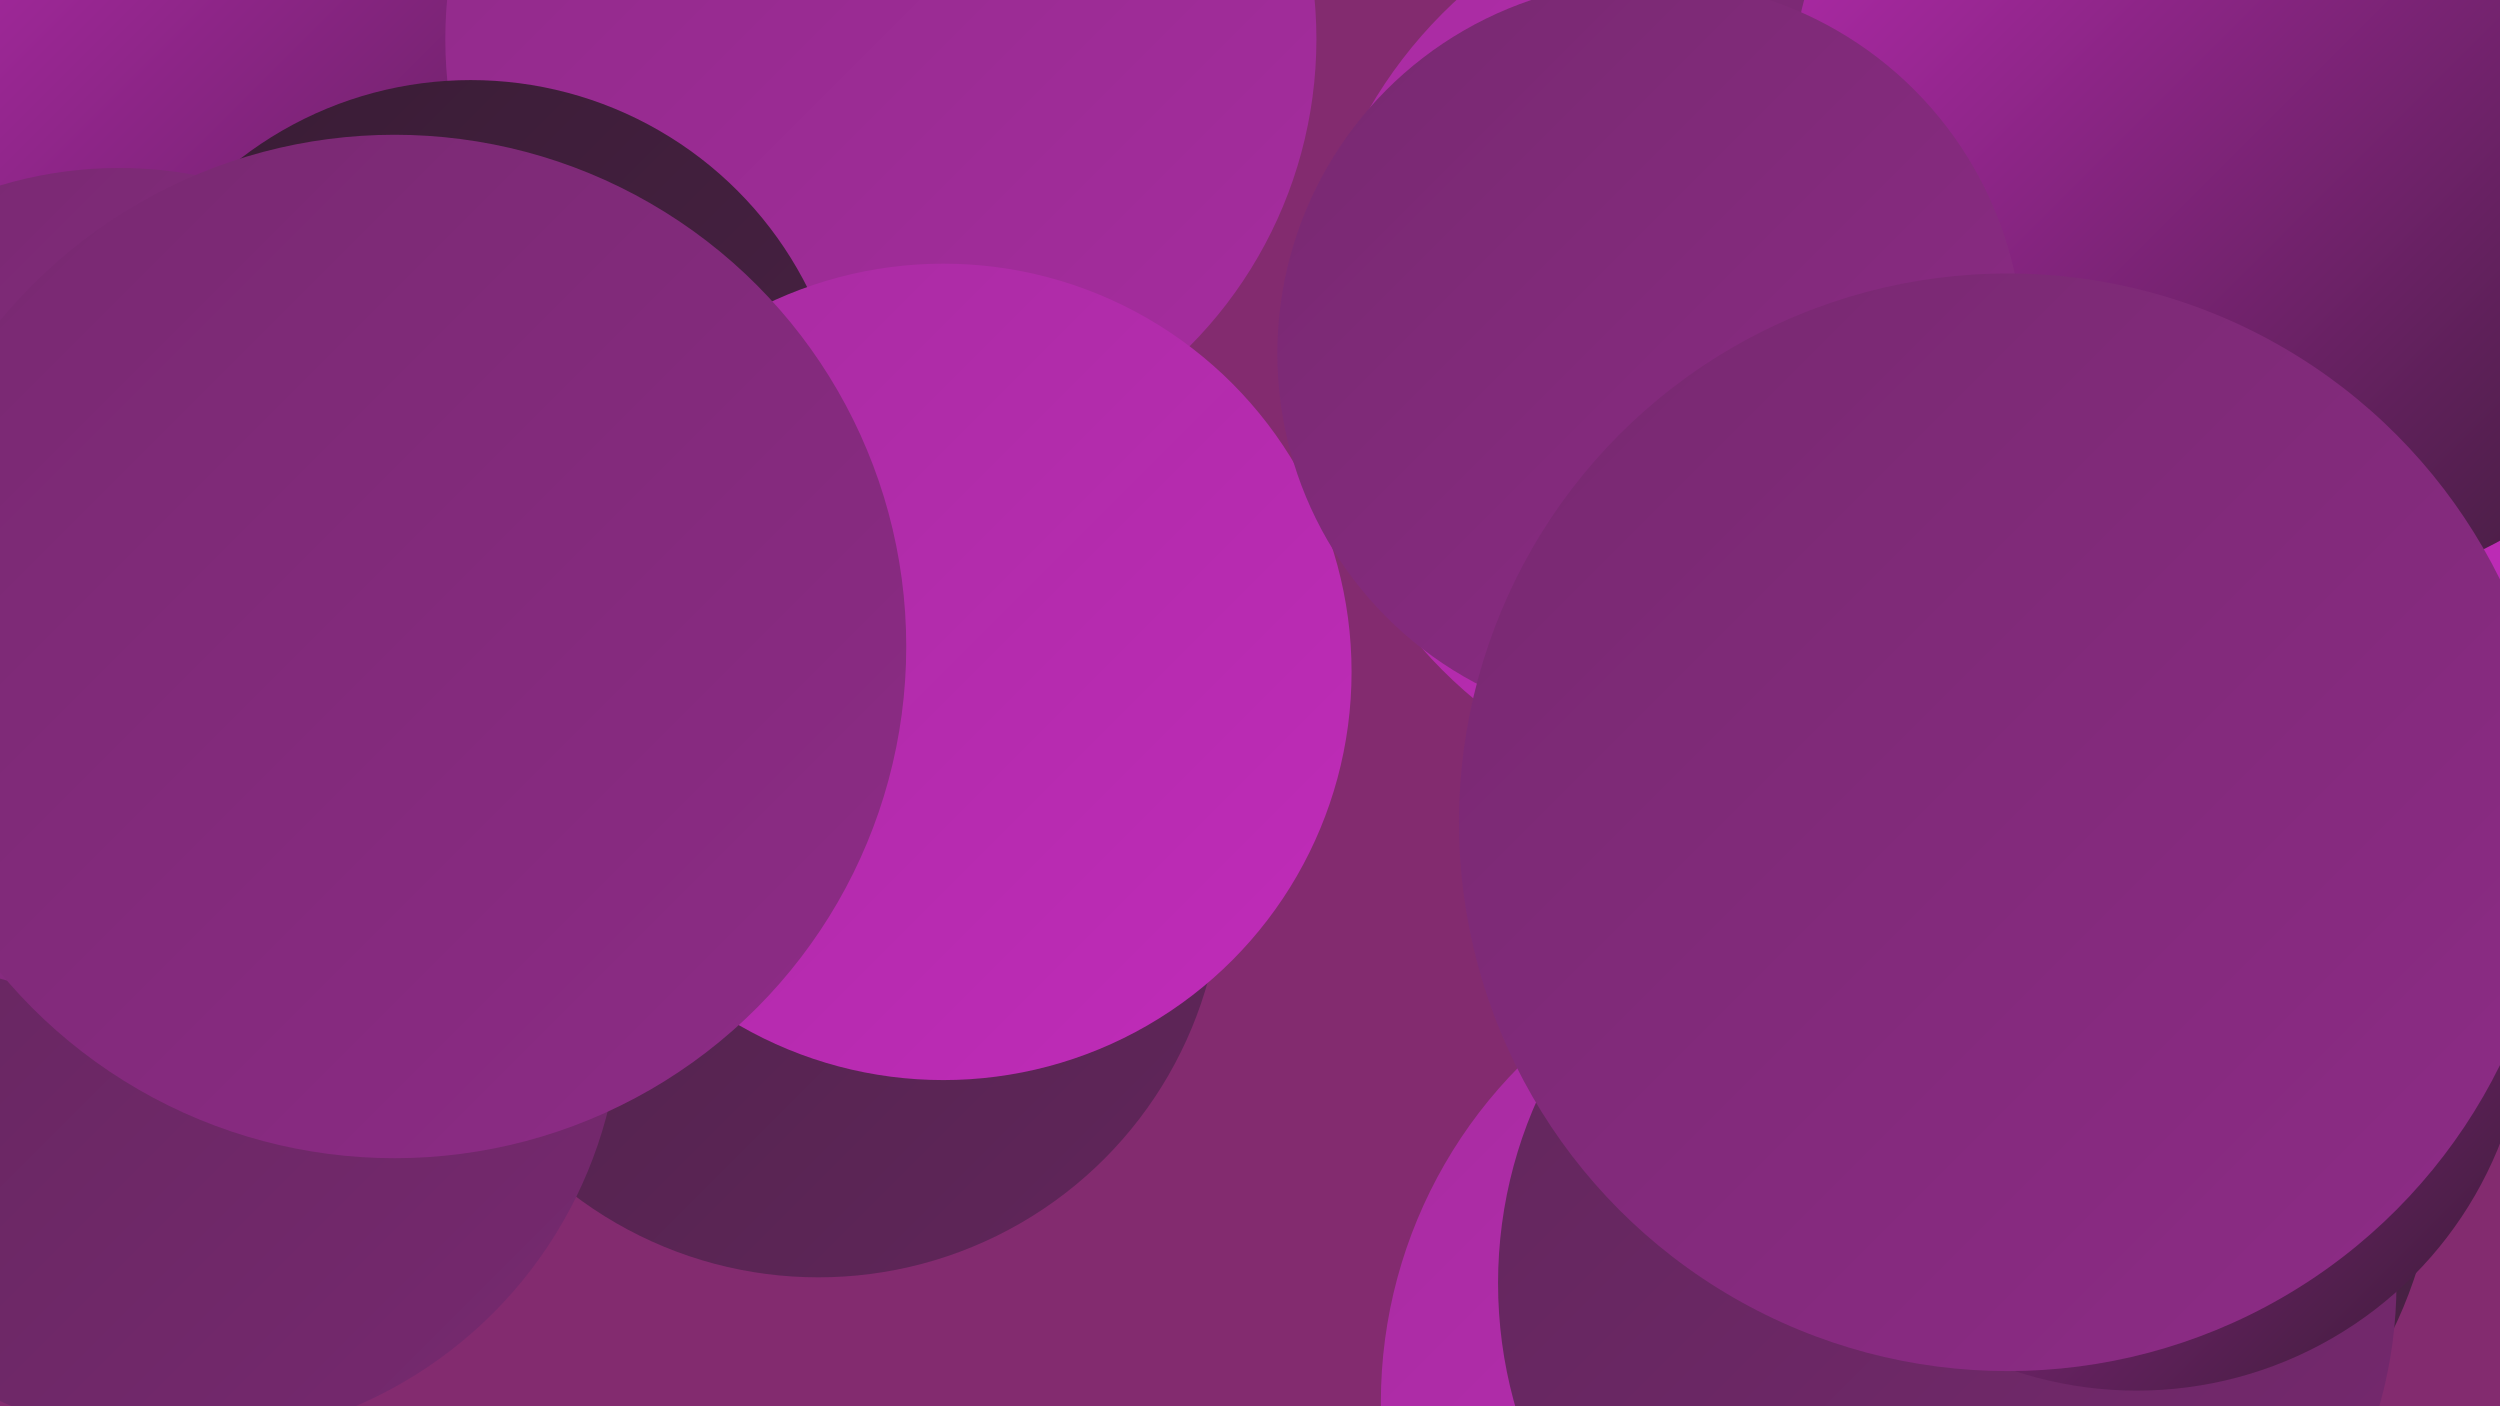
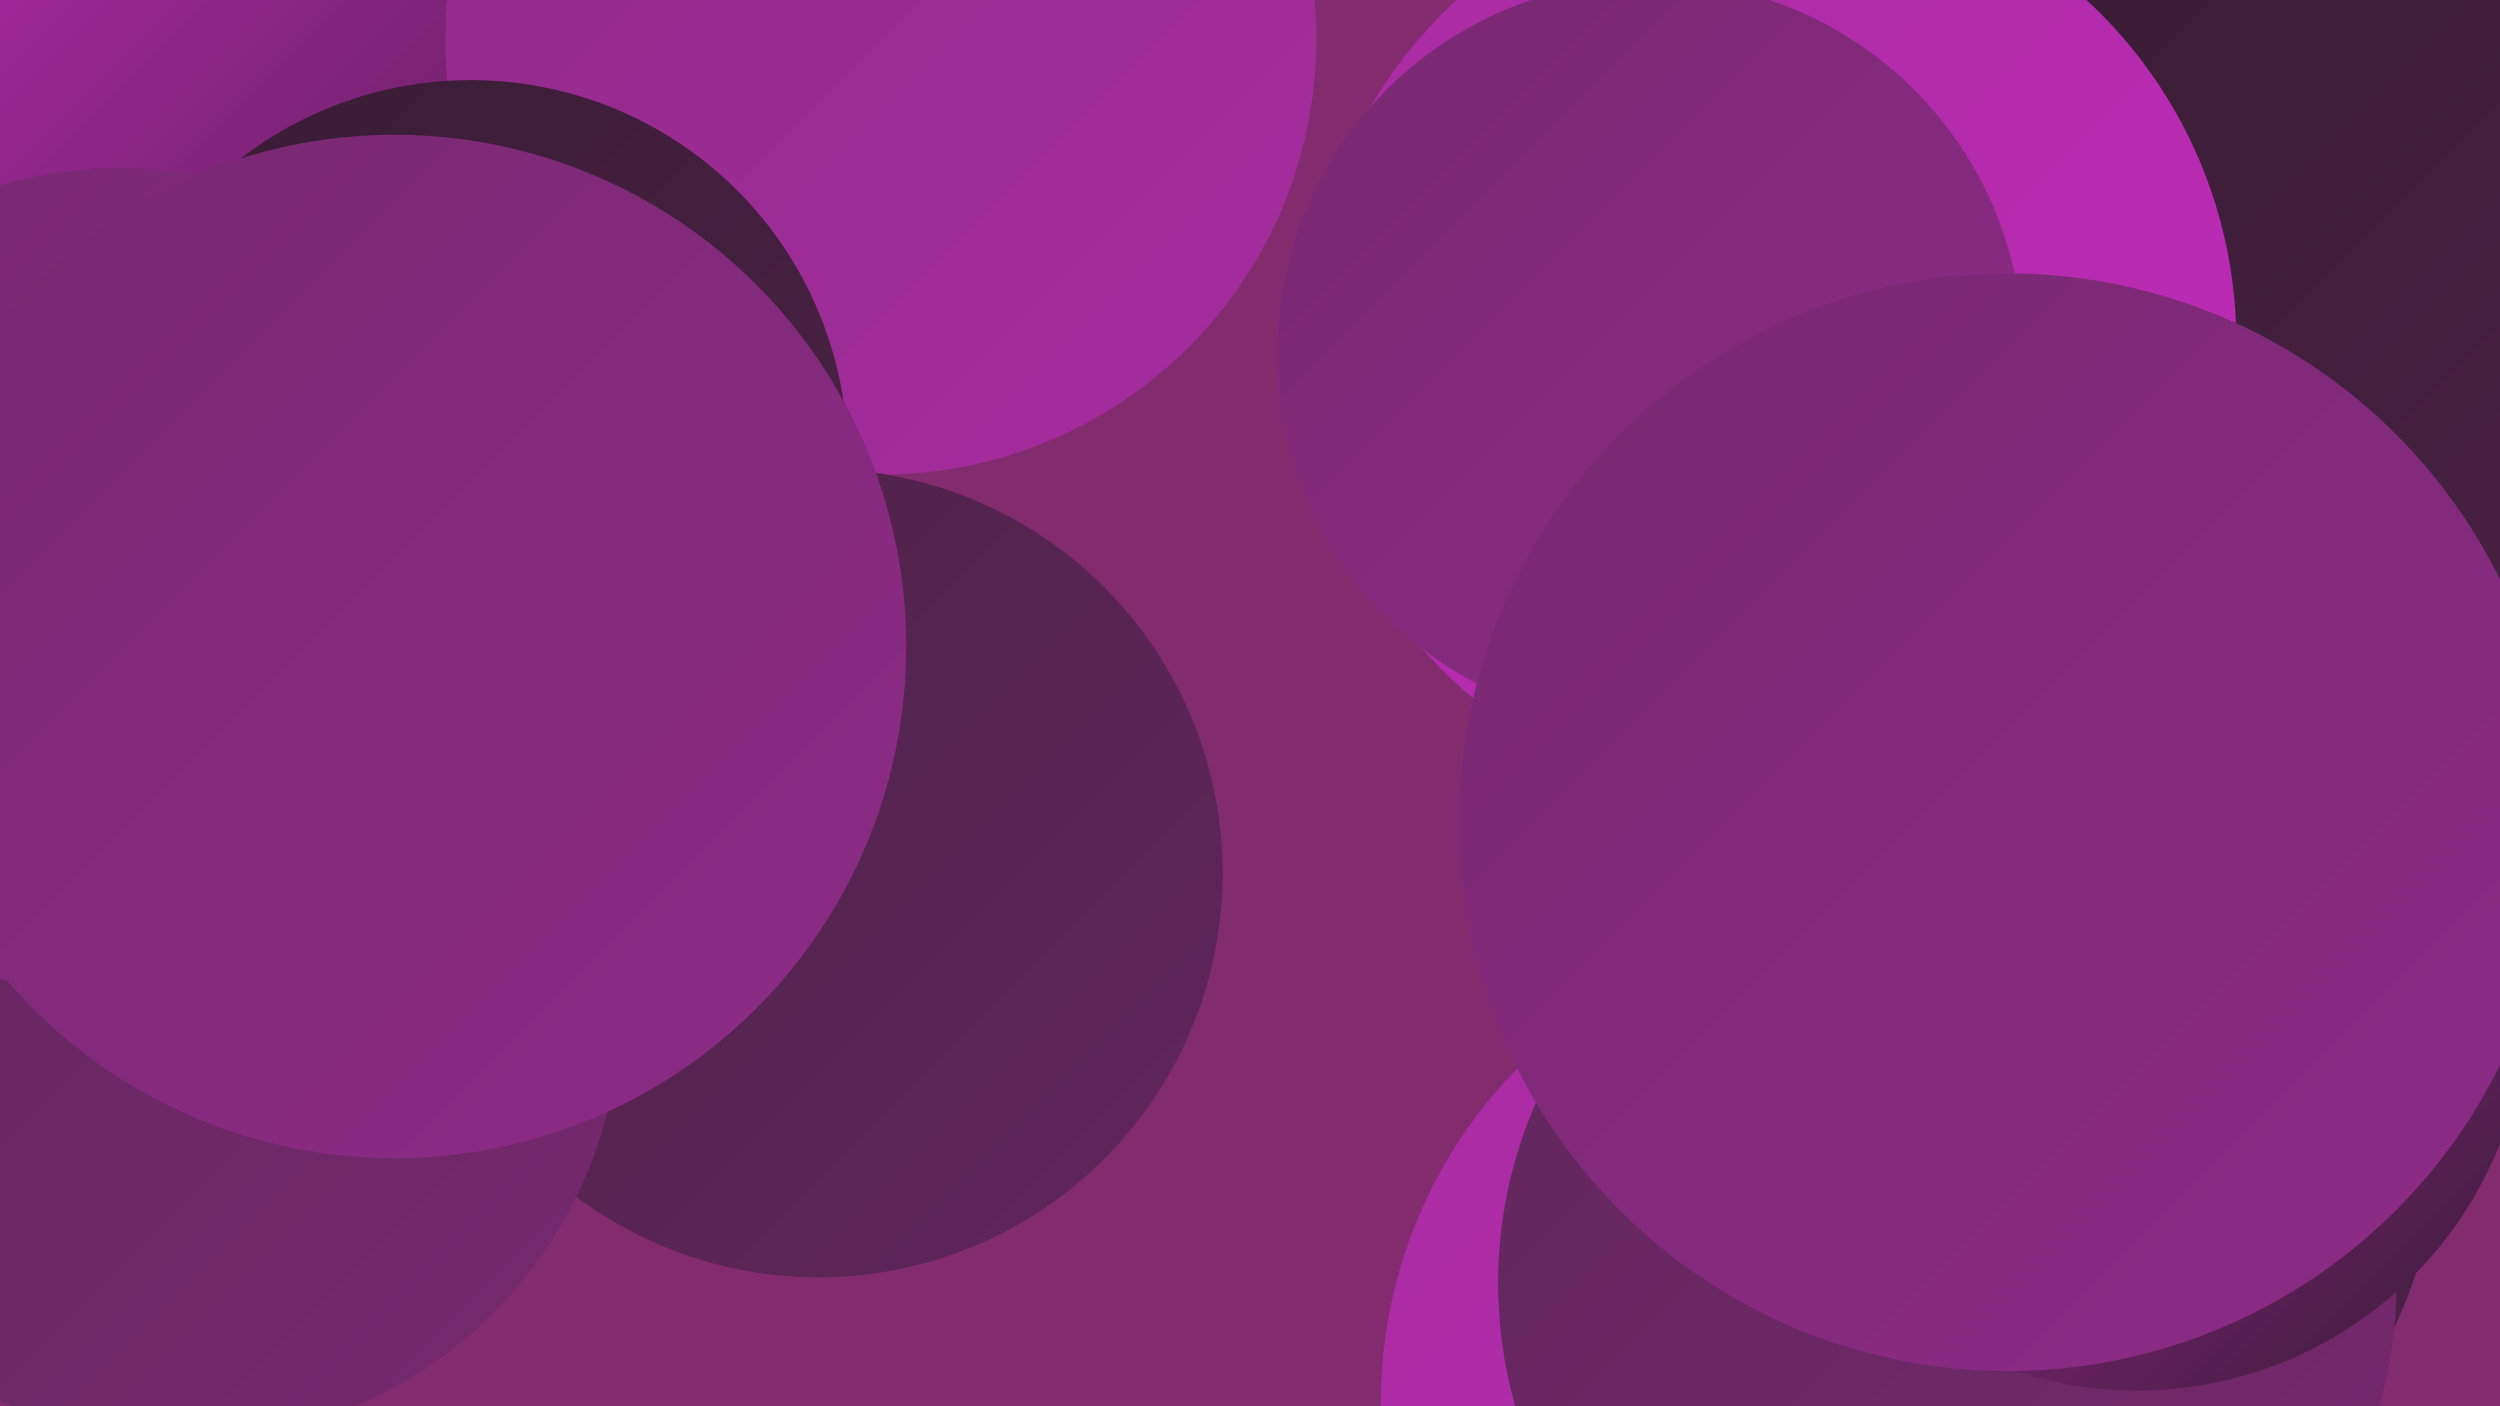
<svg xmlns="http://www.w3.org/2000/svg" width="1280" height="720">
  <defs>
    <linearGradient id="grad0" x1="0%" y1="0%" x2="100%" y2="100%">
      <stop offset="0%" style="stop-color:#381c34;stop-opacity:1" />
      <stop offset="100%" style="stop-color:#4c2247;stop-opacity:1" />
    </linearGradient>
    <linearGradient id="grad1" x1="0%" y1="0%" x2="100%" y2="100%">
      <stop offset="0%" style="stop-color:#4c2247;stop-opacity:1" />
      <stop offset="100%" style="stop-color:#61265b;stop-opacity:1" />
    </linearGradient>
    <linearGradient id="grad2" x1="0%" y1="0%" x2="100%" y2="100%">
      <stop offset="0%" style="stop-color:#61265b;stop-opacity:1" />
      <stop offset="100%" style="stop-color:#772970;stop-opacity:1" />
    </linearGradient>
    <linearGradient id="grad3" x1="0%" y1="0%" x2="100%" y2="100%">
      <stop offset="0%" style="stop-color:#772970;stop-opacity:1" />
      <stop offset="100%" style="stop-color:#8e2b87;stop-opacity:1" />
    </linearGradient>
    <linearGradient id="grad4" x1="0%" y1="0%" x2="100%" y2="100%">
      <stop offset="0%" style="stop-color:#8e2b87;stop-opacity:1" />
      <stop offset="100%" style="stop-color:#a72ca0;stop-opacity:1" />
    </linearGradient>
    <linearGradient id="grad5" x1="0%" y1="0%" x2="100%" y2="100%">
      <stop offset="0%" style="stop-color:#a72ca0;stop-opacity:1" />
      <stop offset="100%" style="stop-color:#c12bba;stop-opacity:1" />
    </linearGradient>
    <linearGradient id="grad6" x1="0%" y1="0%" x2="100%" y2="100%">
      <stop offset="0%" style="stop-color:#c12bba;stop-opacity:1" />
      <stop offset="100%" style="stop-color:#381c34;stop-opacity:1" />
    </linearGradient>
  </defs>
  <rect width="1280" height="720" fill="#832b6f" />
  <circle cx="103" cy="142" r="257" fill="url(#grad6)" />
  <circle cx="1083" cy="21" r="275" fill="url(#grad0)" />
  <circle cx="1210" cy="169" r="225" fill="url(#grad0)" />
-   <circle cx="1146" cy="130" r="230" fill="url(#grad5)" />
  <circle cx="451" cy="20" r="223" fill="url(#grad4)" />
  <circle cx="951" cy="718" r="244" fill="url(#grad5)" />
  <circle cx="241" cy="234" r="193" fill="url(#grad0)" />
  <circle cx="419" cy="447" r="207" fill="url(#grad1)" />
  <circle cx="907" cy="175" r="238" fill="url(#grad5)" />
  <circle cx="1021" cy="582" r="227" fill="url(#grad0)" />
-   <circle cx="1029" cy="126" r="205" fill="url(#grad3)" />
-   <circle cx="1162" cy="61" r="246" fill="url(#grad6)" />
-   <circle cx="483" cy="344" r="209" fill="url(#grad5)" />
  <circle cx="94" cy="514" r="224" fill="url(#grad2)" />
  <circle cx="61" cy="298" r="212" fill="url(#grad3)" />
  <circle cx="202" cy="331" r="262" fill="url(#grad3)" />
  <circle cx="997" cy="657" r="230" fill="url(#grad2)" />
  <circle cx="845" cy="181" r="191" fill="url(#grad3)" />
  <circle cx="1094" cy="512" r="200" fill="url(#grad6)" />
  <circle cx="1028" cy="421" r="281" fill="url(#grad3)" />
</svg>